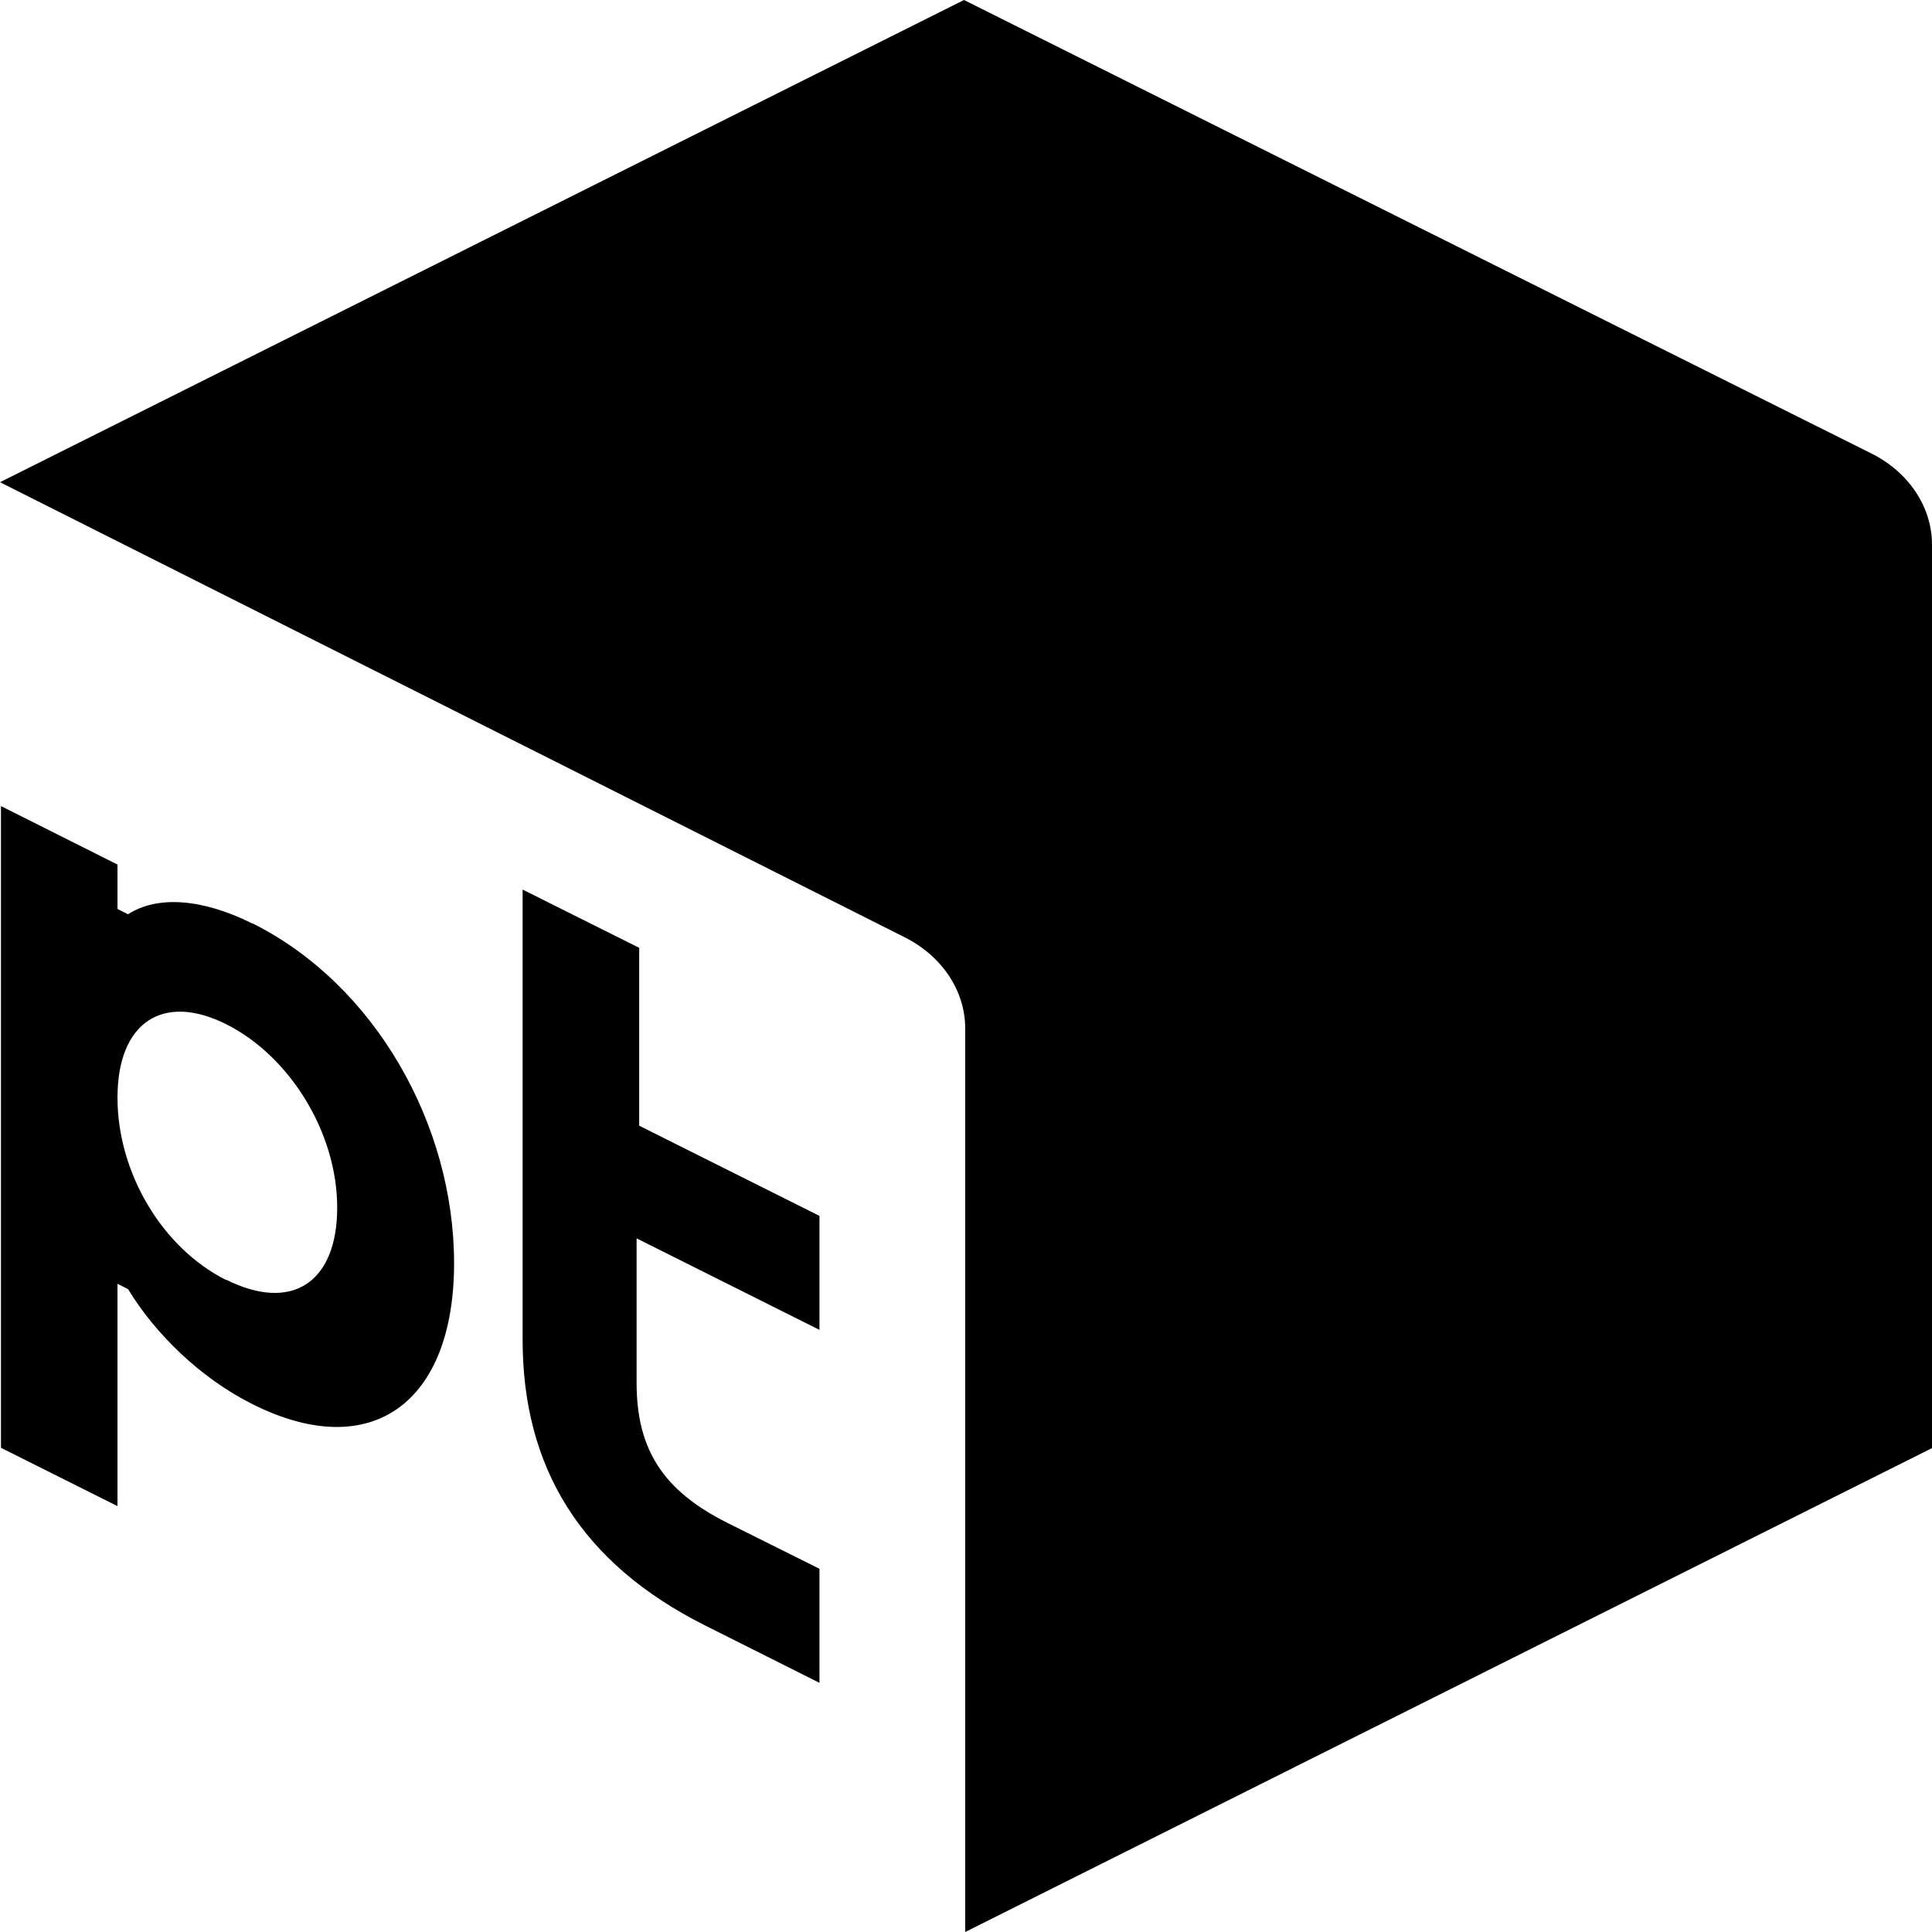
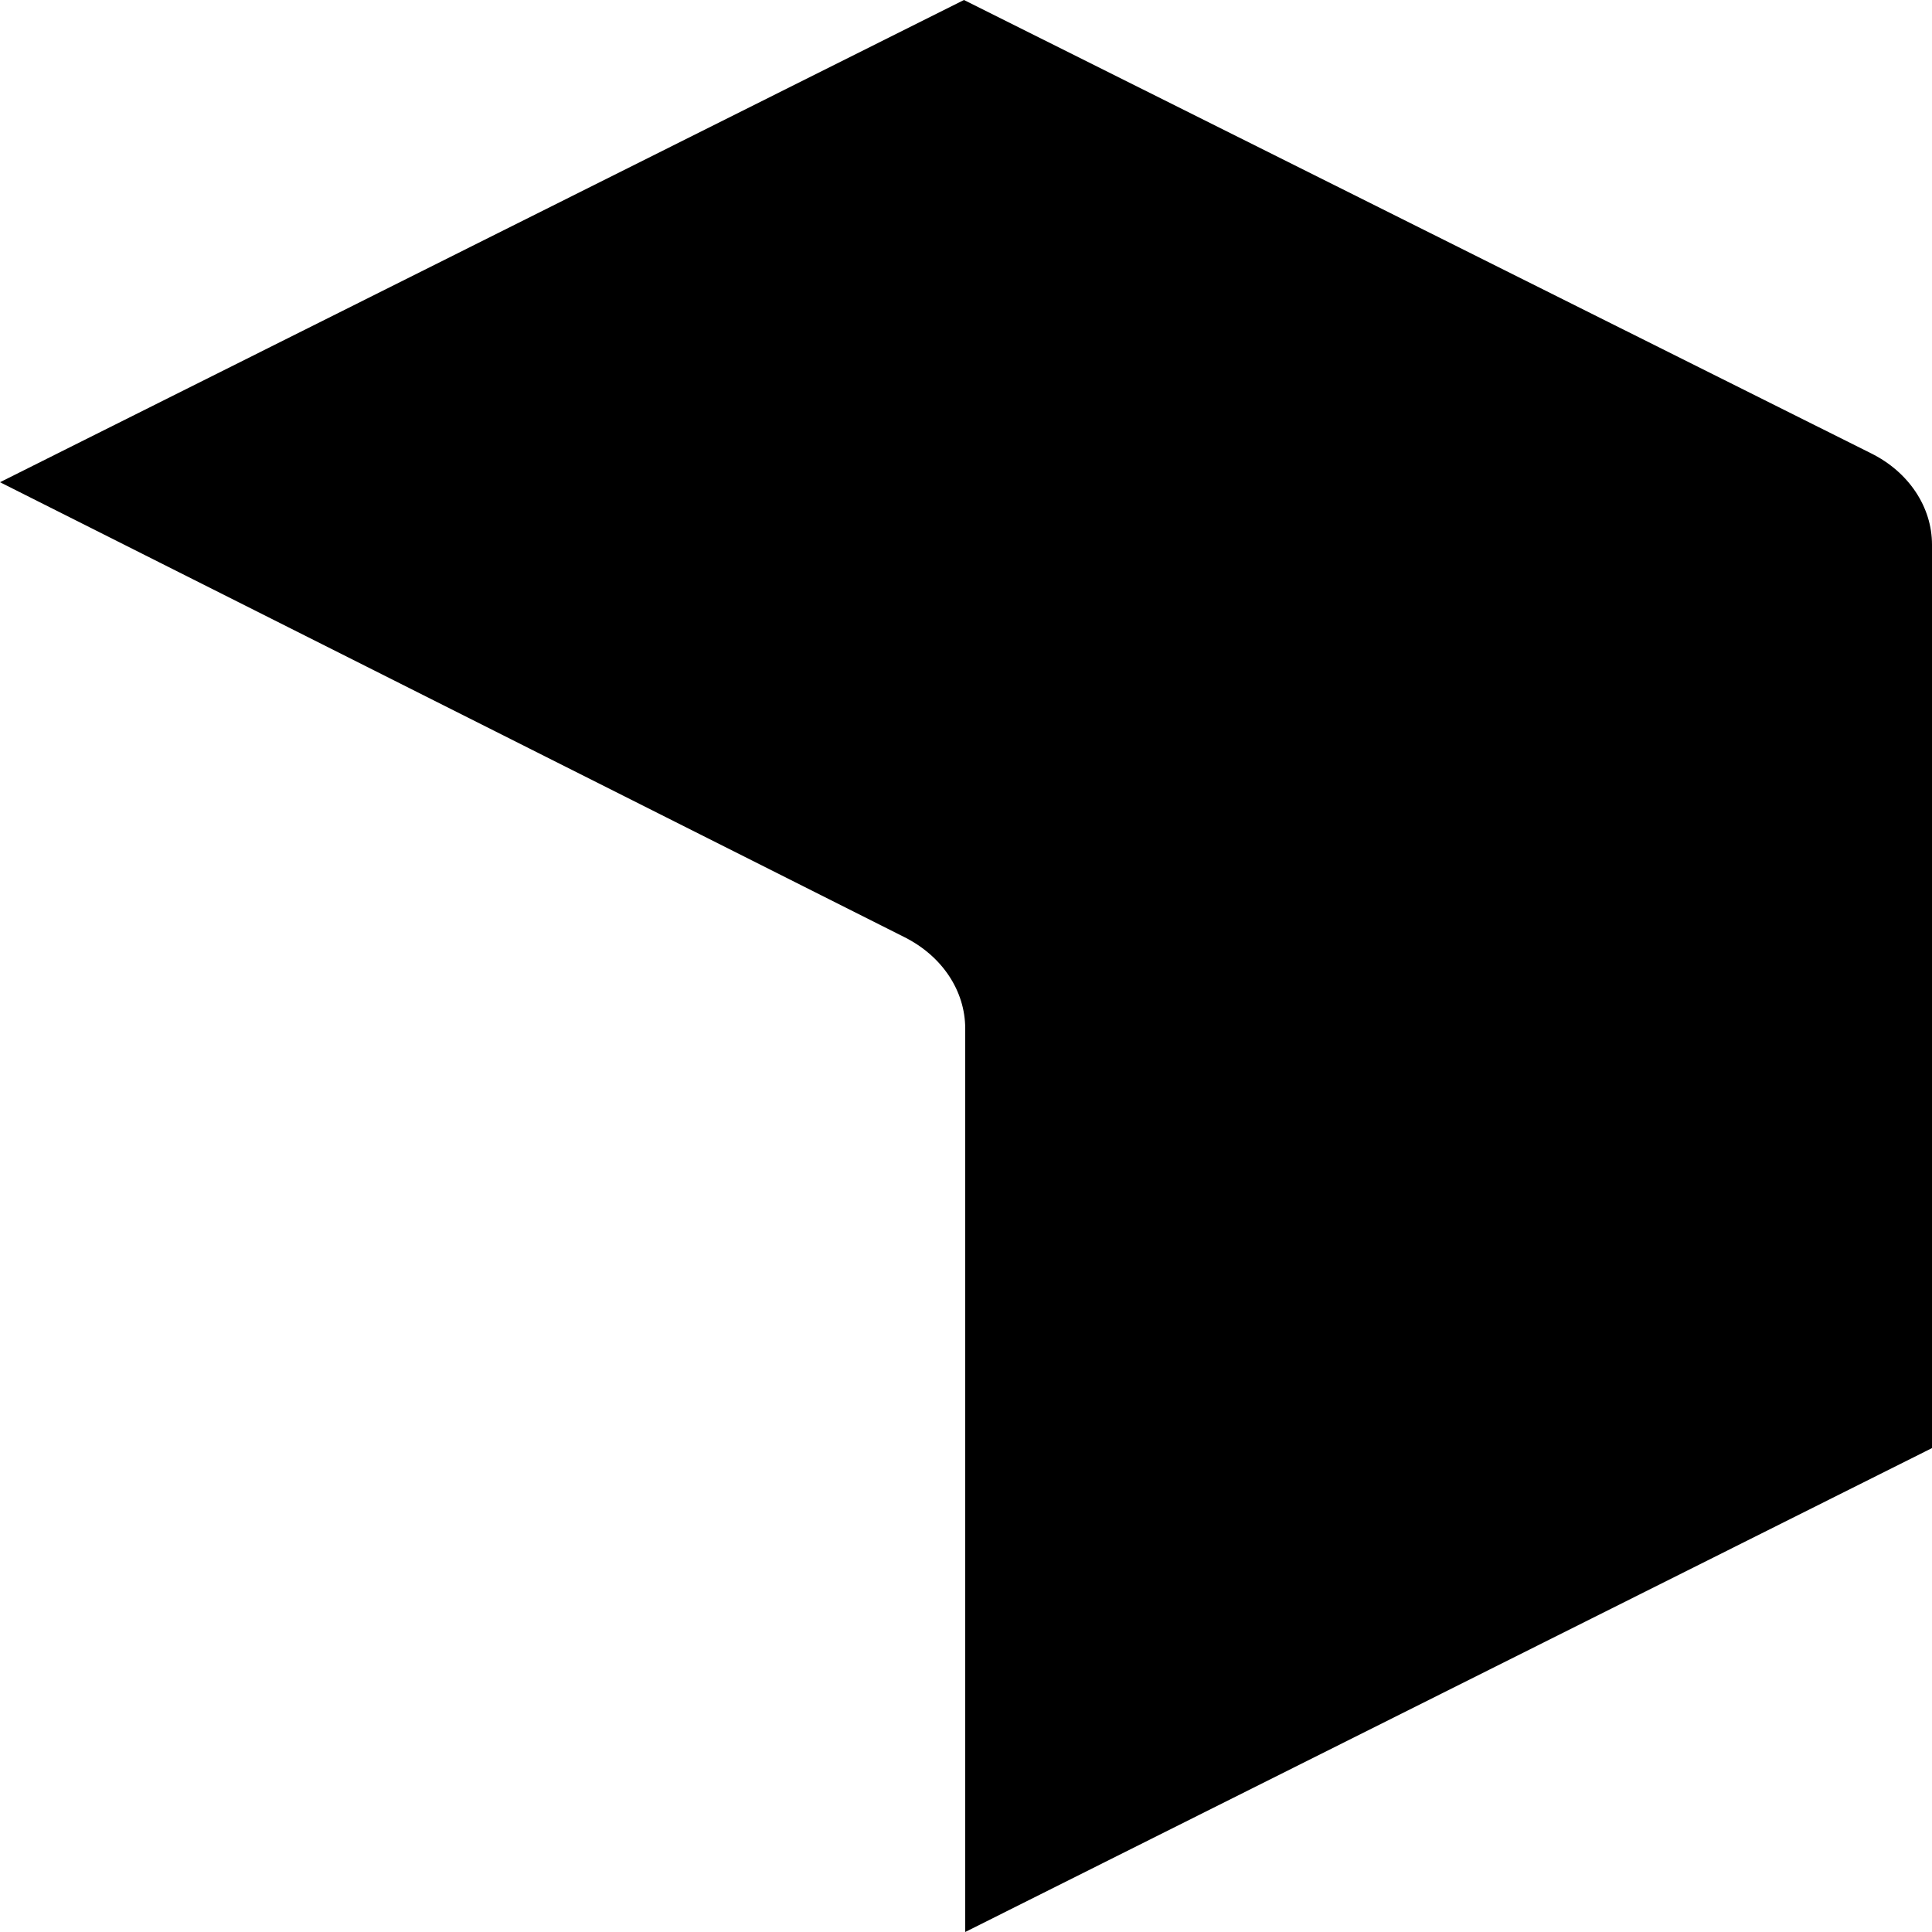
<svg xmlns="http://www.w3.org/2000/svg" width="32" height="32" viewBox="0 0 32 32" fill="none">
-   <path d="M10.544 20.557V22.905C10.544 24.008 10.985 24.688 12.035 25.217L13.573 25.984V27.873L11.685 26.926C9.621 25.892 8.656 24.307 8.656 22.188V14.734L10.587 15.699V18.645L13.573 20.139V22.027L10.544 20.511V20.557ZM3.744 21.2C2.689 20.672 1.946 19.426 1.946 18.181C1.946 16.935 2.694 16.439 3.744 16.963C4.8 17.491 5.585 18.76 5.585 20.001C5.585 21.241 4.837 21.742 3.744 21.195V21.2ZM4.185 15.299C3.352 14.881 2.604 14.83 2.121 15.143L1.946 15.056V14.32L0.016 13.351V23.98L1.946 24.946V21.264L2.121 21.352C2.562 22.078 3.304 22.818 4.185 23.259C6.158 24.247 7.521 23.227 7.521 20.924C7.521 18.622 6.206 16.306 4.185 15.295V15.299Z" fill="black" />
-   <path d="M15.966 0L0 7.987L14.984 15.524C15.605 15.837 15.987 16.411 15.987 17.036V32L32 23.985V9.021C32 8.396 31.613 7.817 30.992 7.509L15.966 0Z" fill="black" />
+   <path d="M15.966 0L0 7.987L14.984 15.524C15.605 15.837 15.987 16.411 15.987 17.036V32L32 23.985V9.021C32 8.396 31.613 7.817 30.992 7.509Z" fill="black" />
</svg>